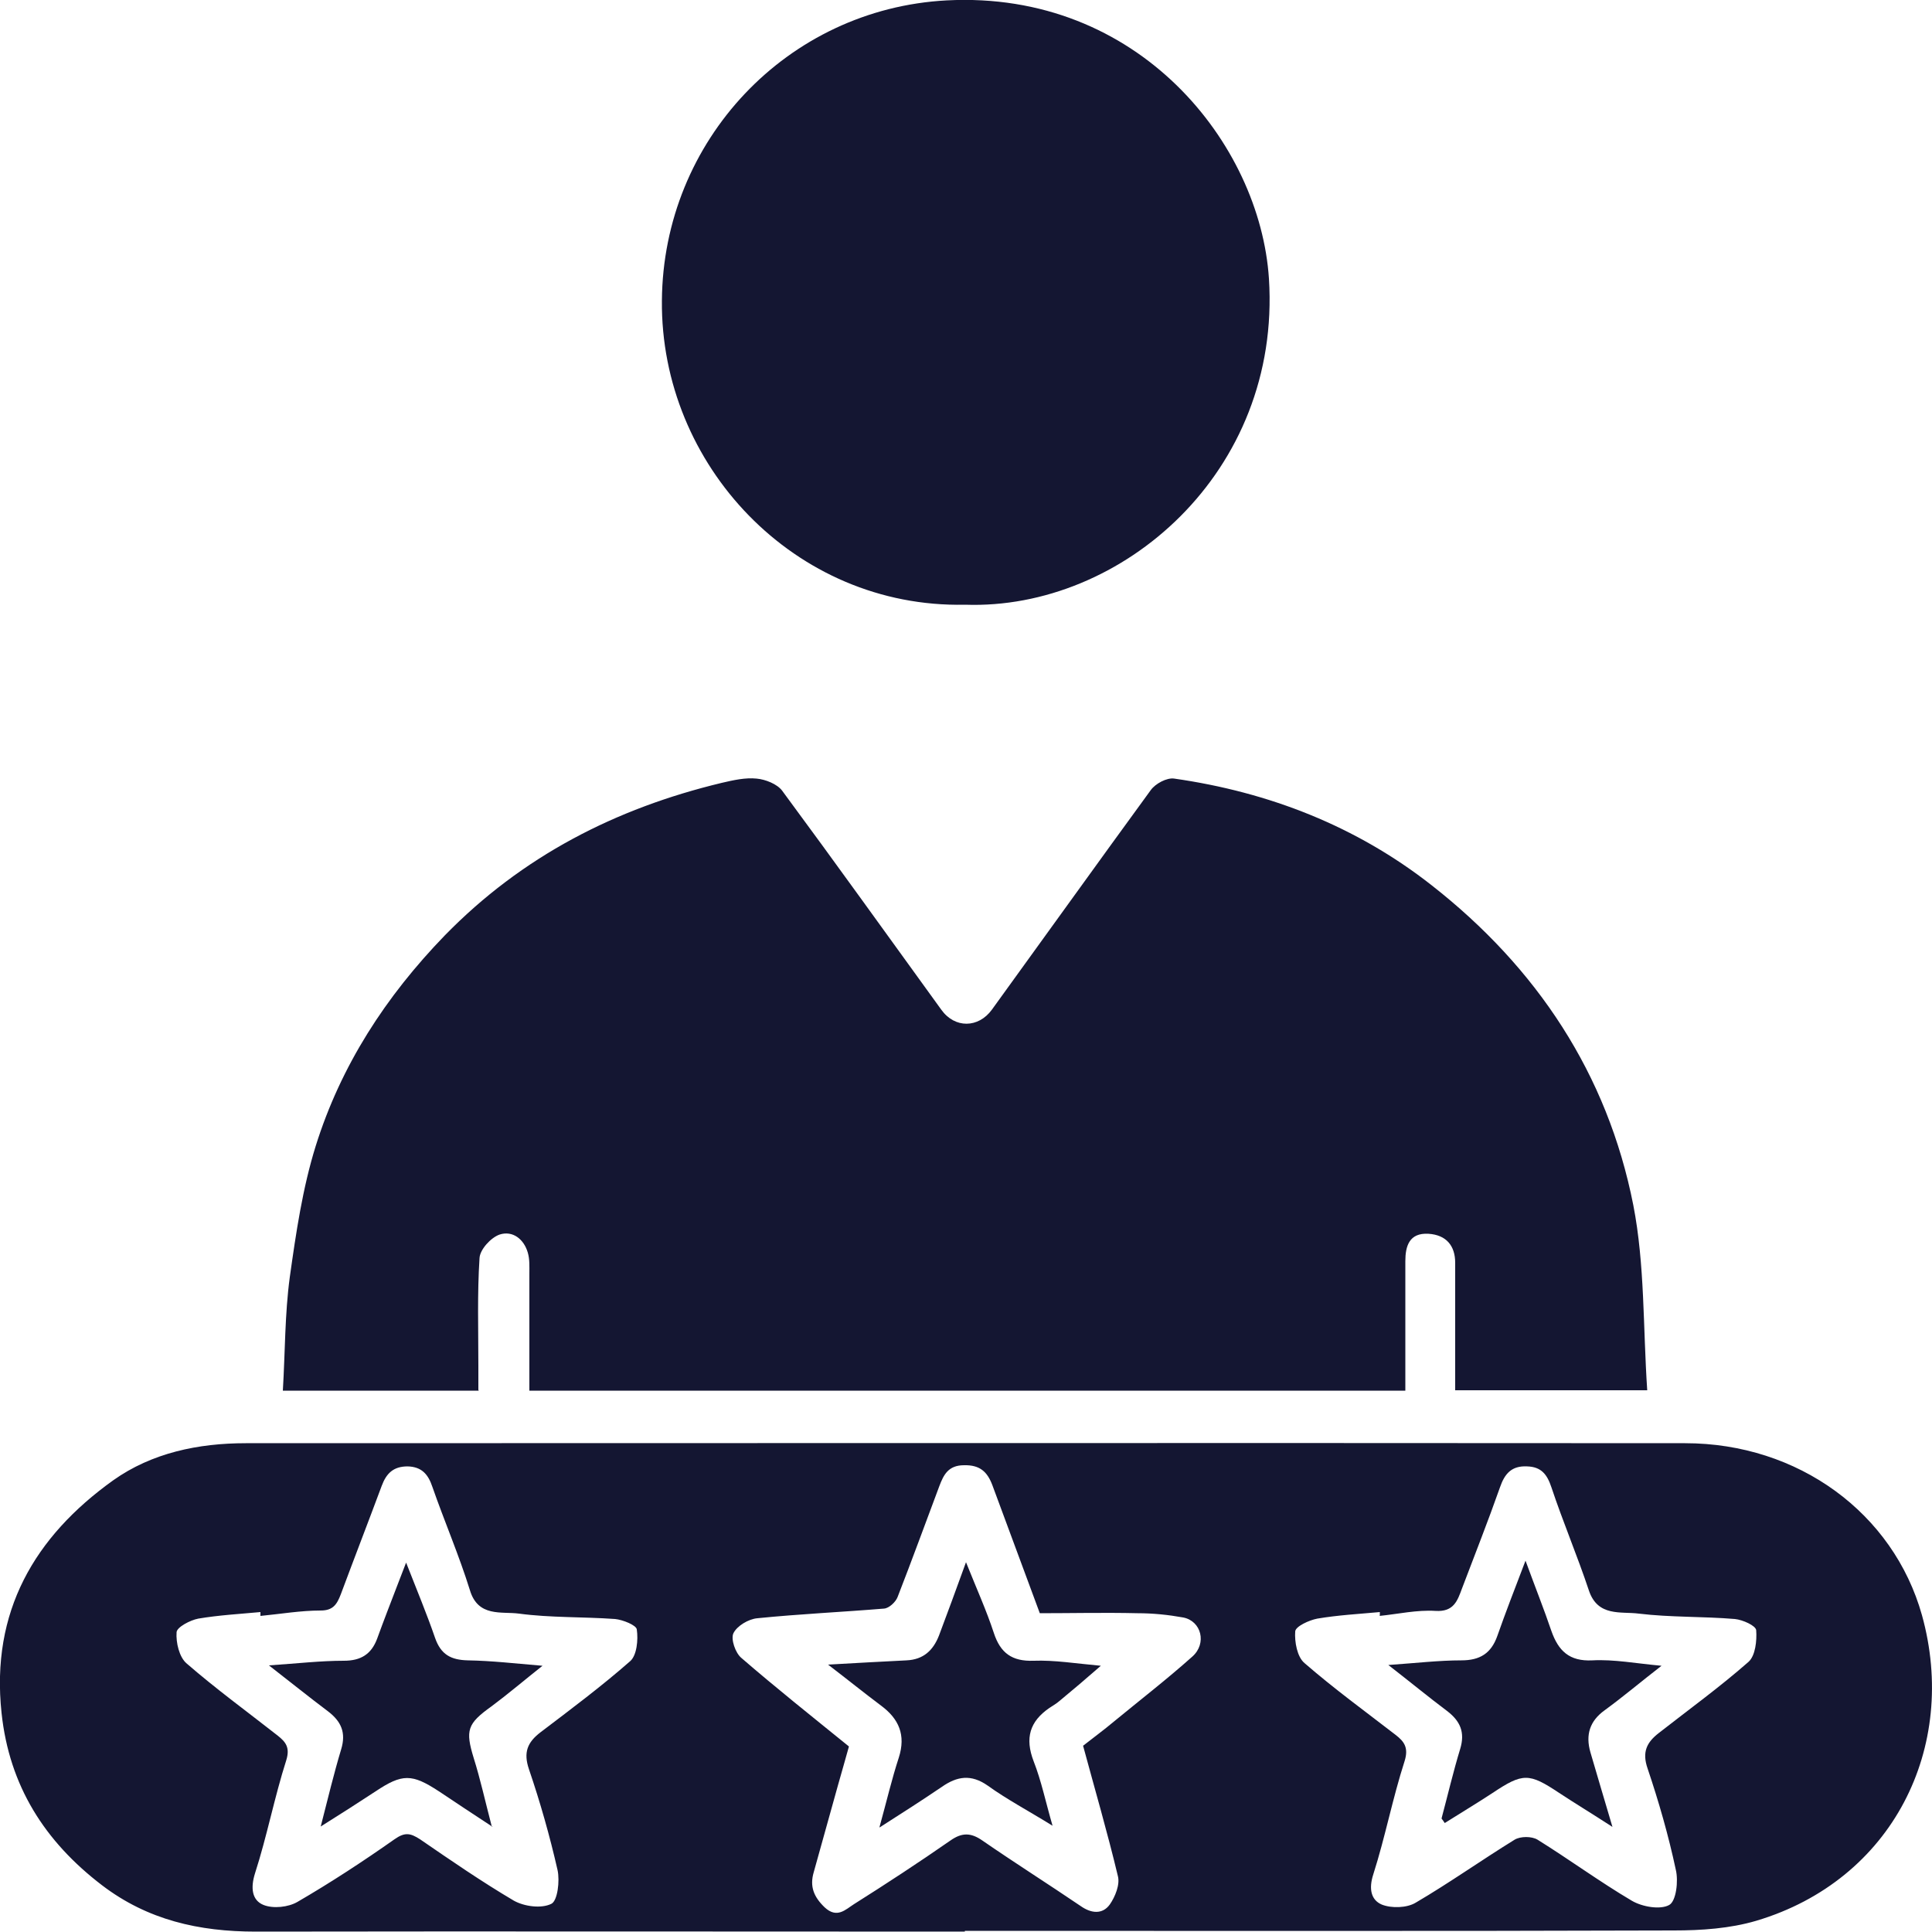
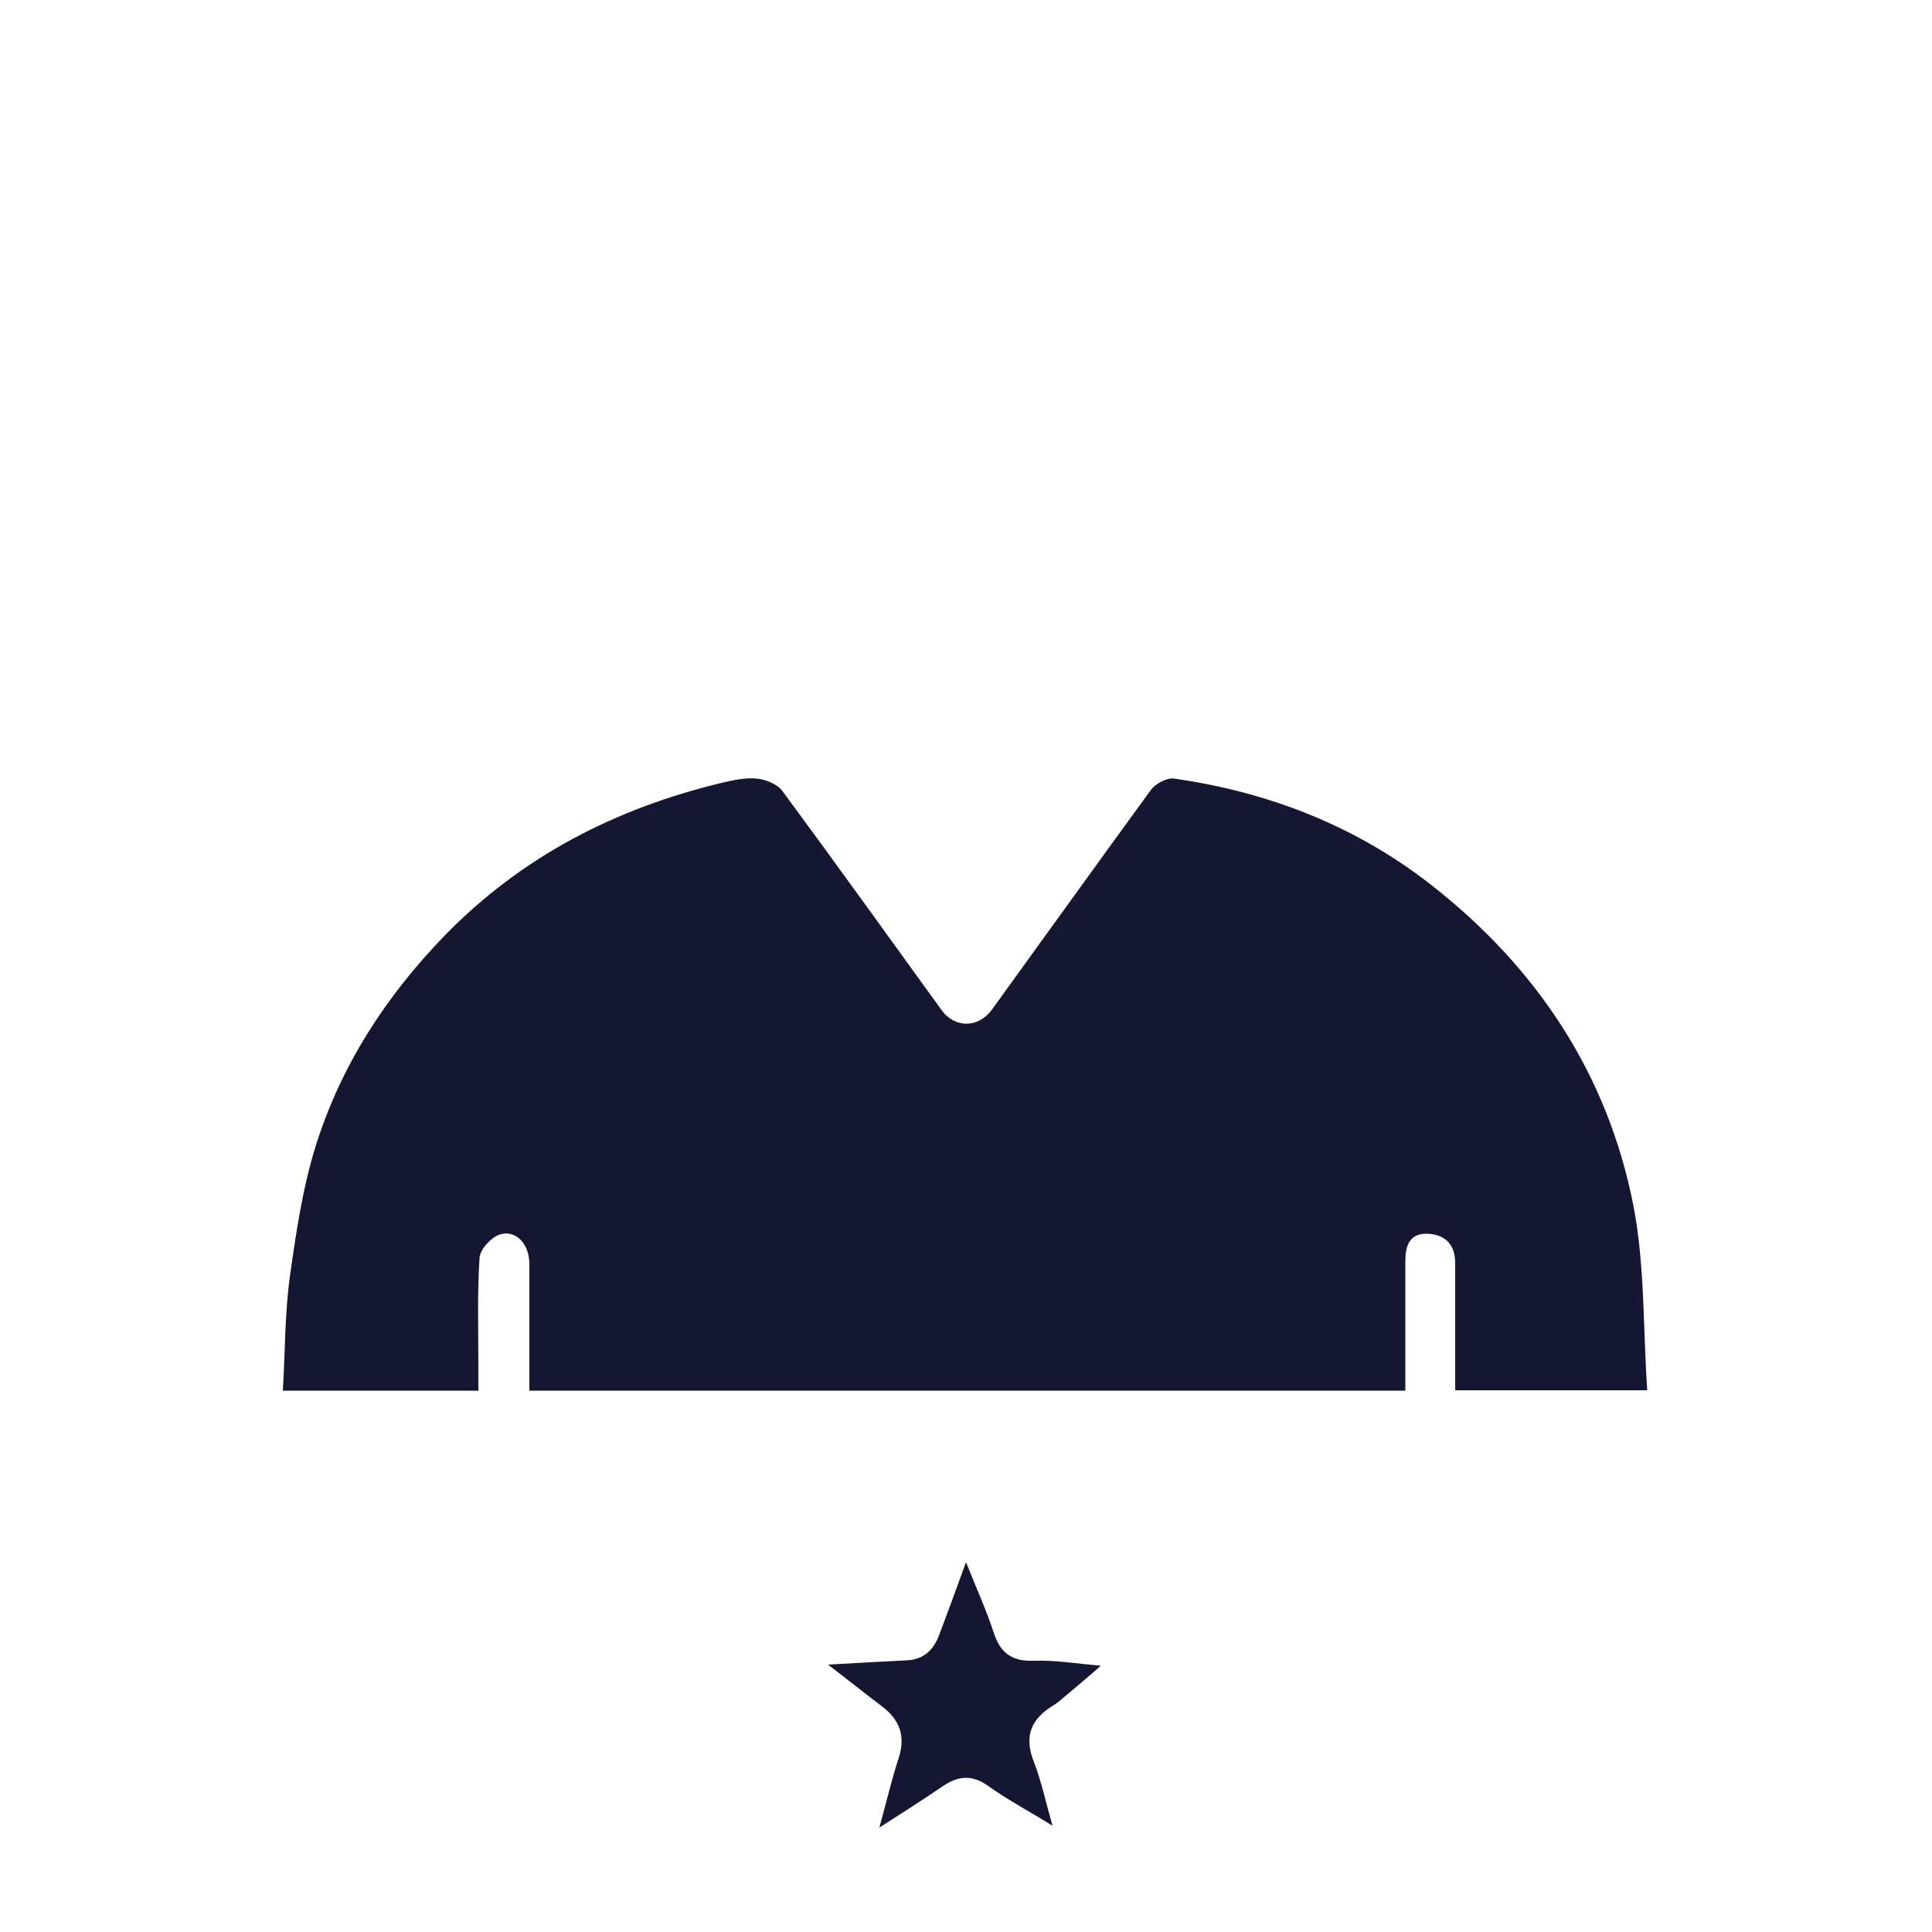
<svg xmlns="http://www.w3.org/2000/svg" id="Vacation_Rental_Listings_Datasets" data-name="Vacation Rental Listings Datasets" viewBox="0 0 50 50">
  <defs>
    <style>
      .cls-1 {
        fill: #141632;
      }
    </style>
  </defs>
  <path class="cls-1" d="m12.39,35.99h-5.07c.06-1,.05-1.98.18-2.94.16-1.14.33-2.3.67-3.39.65-2.08,1.81-3.87,3.34-5.45,2-2.05,4.42-3.29,7.17-3.95.3-.07.61-.14.9-.11.23.02.53.14.66.31,1.39,1.88,2.75,3.78,4.12,5.67.35.49.96.48,1.31,0,1.37-1.89,2.73-3.79,4.11-5.68.12-.17.42-.33.61-.3,2.45.35,4.71,1.23,6.66,2.76,2.72,2.13,4.55,4.88,5.22,8.28.3,1.54.25,3.16.36,4.79h-4.97c0-.46,0-.93,0-1.39,0-.64,0-1.27,0-1.91,0-.44-.23-.72-.69-.75-.5-.03-.6.32-.6.71,0,.91,0,1.82,0,2.73,0,.2,0,.39,0,.62H13.7c0-1.01,0-2.02,0-3.03,0-.18.01-.37-.04-.54-.1-.35-.39-.58-.73-.47-.23.08-.51.39-.52.61-.06.92-.03,1.86-.03,2.78,0,.2,0,.4,0,.63Z" />
-   <path class="cls-1" d="m24.97,49.99c-6.12,0-12.23-.01-18.35,0-1.47,0-2.8-.3-3.98-1.2-1.48-1.13-2.4-2.57-2.6-4.46-.28-2.62.85-4.56,2.89-6.02,1-.71,2.2-.96,3.43-.96,12.42,0,24.83-.01,37.25,0,2.93,0,5.39,1.81,6.13,4.45.95,3.42-.76,6.86-4.29,7.91-.68.2-1.42.25-2.13.25-6.12.02-12.23.01-18.35.01Zm-18.23-8.18s0-.06,0-.09c-.54.05-1.08.08-1.61.17-.21.04-.55.22-.56.35-.02.27.07.65.26.81.76.66,1.57,1.25,2.36,1.87.2.16.32.3.22.63-.31.97-.5,1.97-.81,2.93-.12.38-.08.7.22.82.25.1.64.06.88-.08.86-.5,1.7-1.05,2.51-1.62.27-.19.41-.16.66,0,.8.55,1.6,1.1,2.43,1.59.27.15.71.21.97.08.16-.08.22-.59.16-.87-.2-.88-.45-1.76-.74-2.61-.15-.44-.04-.7.3-.96.79-.6,1.58-1.19,2.32-1.84.17-.15.21-.55.17-.82-.01-.11-.36-.25-.56-.27-.83-.06-1.67-.03-2.49-.14-.45-.06-1.06.1-1.27-.61-.28-.9-.66-1.78-.97-2.67-.11-.33-.28-.52-.64-.53-.37,0-.55.18-.67.5-.35.94-.71,1.87-1.06,2.81-.1.26-.2.42-.52.42-.52,0-1.04.09-1.56.14Zm15.23,3.39c-.09.31-.18.65-.28.99-.21.75-.42,1.51-.63,2.26-.11.37,0,.64.28.91.32.3.54.06.76-.08.84-.53,1.68-1.08,2.5-1.65.3-.21.53-.2.82,0,.84.58,1.71,1.13,2.55,1.7.27.19.56.22.75-.04.14-.2.27-.52.21-.74-.27-1.13-.6-2.26-.9-3.37.28-.22.54-.41.79-.62.68-.56,1.38-1.1,2.04-1.69.38-.34.23-.92-.24-1.01-.39-.07-.78-.11-1.18-.11-.86-.02-1.72,0-2.53,0-.45-1.21-.84-2.27-1.23-3.32-.13-.34-.32-.52-.73-.51-.41,0-.53.25-.64.54-.36.96-.71,1.92-1.08,2.87-.05.13-.22.29-.35.3-1.09.09-2.19.14-3.28.25-.23.02-.53.2-.62.39-.07.15.05.51.21.64.89.77,1.82,1.51,2.77,2.28Zm13.74-3.39v-.09c-.55.05-1.09.08-1.62.17-.21.04-.56.2-.57.33-.02.27.05.66.24.82.76.66,1.57,1.25,2.36,1.86.22.17.34.33.23.68-.31.96-.5,1.96-.81,2.93-.12.37-.06.66.22.78.25.1.65.09.88-.05.87-.51,1.7-1.1,2.56-1.63.15-.09.44-.09.59,0,.82.51,1.61,1.09,2.44,1.58.27.16.74.24.97.11.18-.1.24-.62.17-.91-.19-.89-.44-1.76-.73-2.62-.15-.43-.02-.68.29-.92.78-.61,1.58-1.19,2.32-1.84.18-.16.22-.55.2-.82-.01-.12-.35-.27-.55-.29-.83-.07-1.66-.04-2.49-.14-.46-.06-1.06.09-1.29-.6-.3-.9-.67-1.77-.97-2.67-.11-.33-.26-.53-.63-.54-.4-.02-.58.19-.7.54-.31.88-.65,1.74-.98,2.61-.12.32-.21.62-.69.59-.48-.03-.96.08-1.45.13Z" />
-   <path class="cls-1" d="m24.97,15.65c-4.41.09-7.88-3.62-7.84-7.87C17.16,3.64,20.37.23,24.5.01c4.97-.26,8.11,3.71,8.34,7.2.32,5.01-3.81,8.58-7.86,8.44Z" />
-   <path class="cls-1" d="m12.75,47.28c-.53-.35-.96-.63-1.39-.92-.7-.46-.95-.46-1.64,0-.44.29-.88.57-1.42.91.19-.74.34-1.37.53-2,.13-.43,0-.72-.34-.98-.48-.36-.95-.74-1.53-1.19.74-.05,1.34-.12,1.94-.12.44,0,.71-.17.86-.57.17-.47.35-.93.53-1.4.06-.15.12-.31.22-.57.29.74.54,1.34.75,1.95.15.43.41.57.85.58.61.01,1.22.08,1.93.14-.48.38-.89.73-1.32,1.05-.63.45-.68.62-.46,1.34.17.54.29,1.09.47,1.78Z" />
  <path class="cls-1" d="m22.76,47.29c.19-.69.32-1.25.5-1.8.19-.59,0-1.01-.46-1.35-.44-.33-.86-.67-1.37-1.06.74-.04,1.38-.08,2.03-.11.44-.02.69-.26.84-.64.22-.58.43-1.16.7-1.9.28.7.53,1.25.72,1.83.17.52.47.74,1.03.72.54-.02,1.08.07,1.74.13-.39.34-.73.63-1.07.91-.08.07-.17.12-.26.18-.51.35-.64.78-.41,1.38.2.51.31,1.05.49,1.67-.63-.39-1.18-.68-1.68-1.04-.43-.3-.79-.24-1.18.03-.5.34-1,.66-1.61,1.05Z" />
-   <path class="cls-1" d="m37.31,47.05c.16-.6.3-1.2.48-1.79.13-.43,0-.72-.34-.98-.48-.36-.94-.74-1.52-1.19.72-.05,1.31-.12,1.89-.12.48,0,.77-.18.93-.63.21-.6.44-1.19.73-1.95.26.71.48,1.26.67,1.82.18.51.46.79,1.06.76.56-.03,1.13.08,1.79.14-.53.41-.99.8-1.47,1.15-.39.28-.5.64-.37,1.09.17.59.35,1.18.57,1.93-.54-.35-.97-.61-1.38-.88-.78-.52-.94-.52-1.72,0-.41.27-.83.52-1.24.78-.03-.04-.05-.08-.08-.11Z" />
</svg>